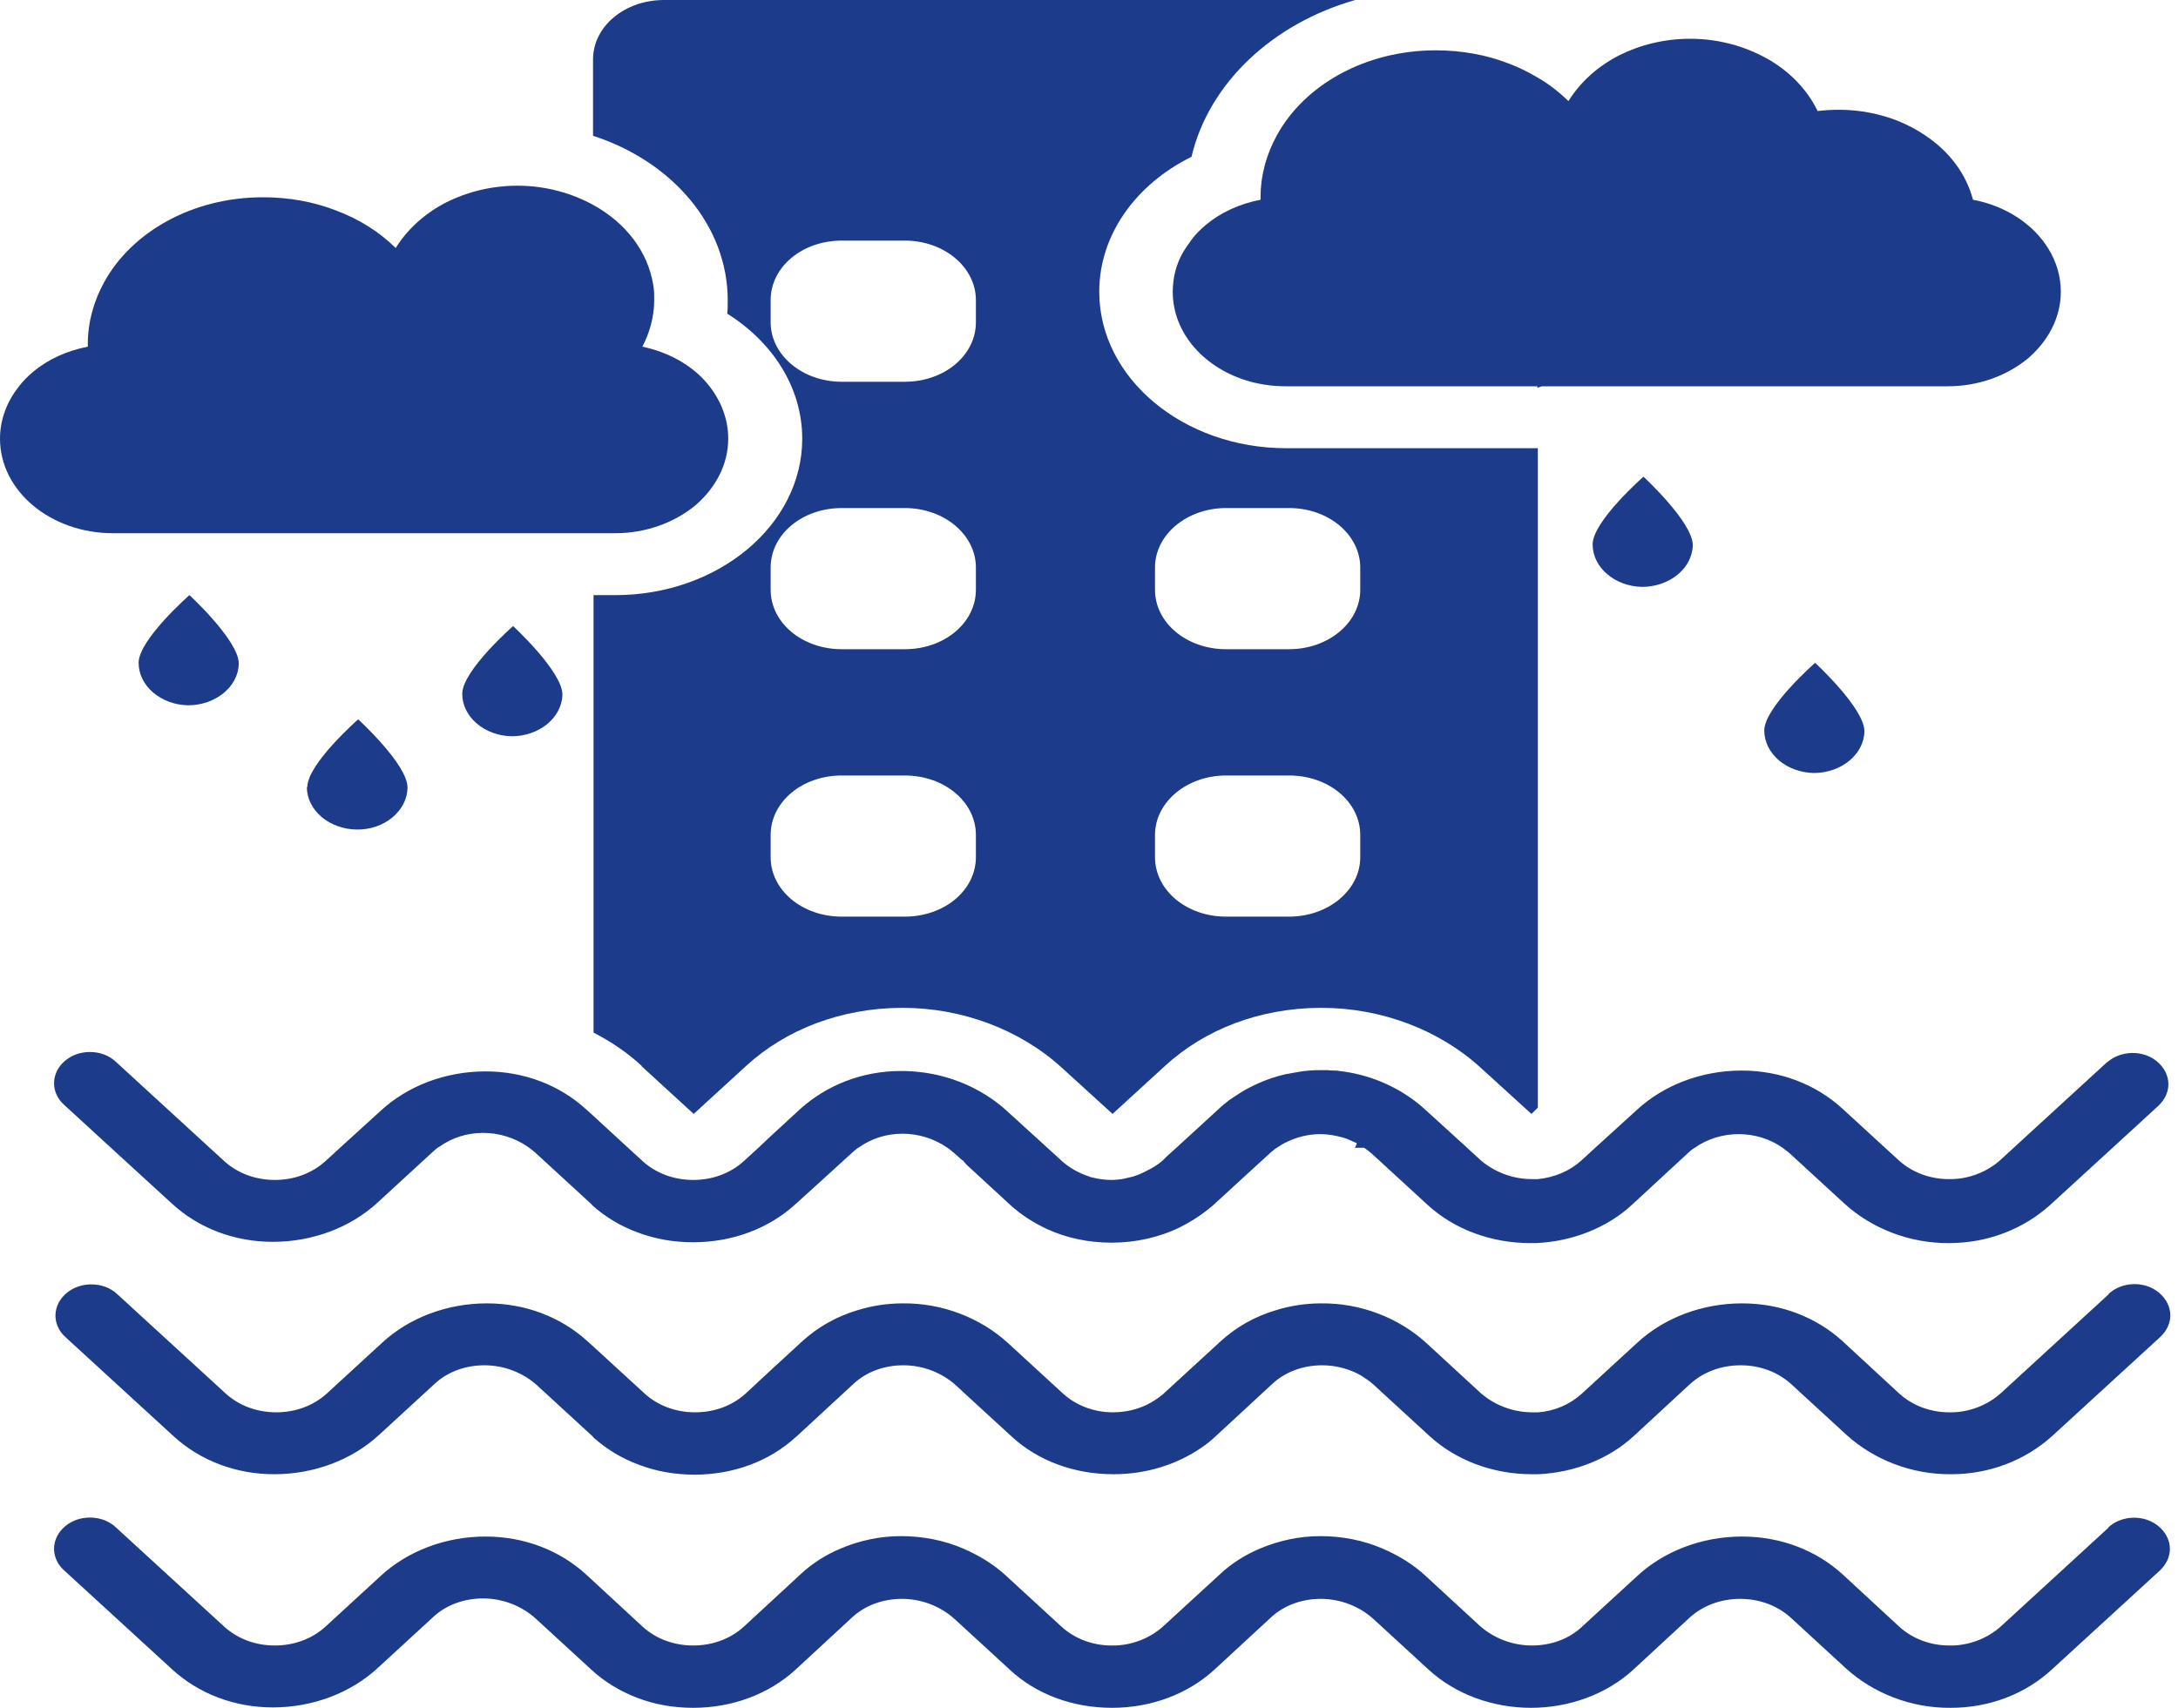
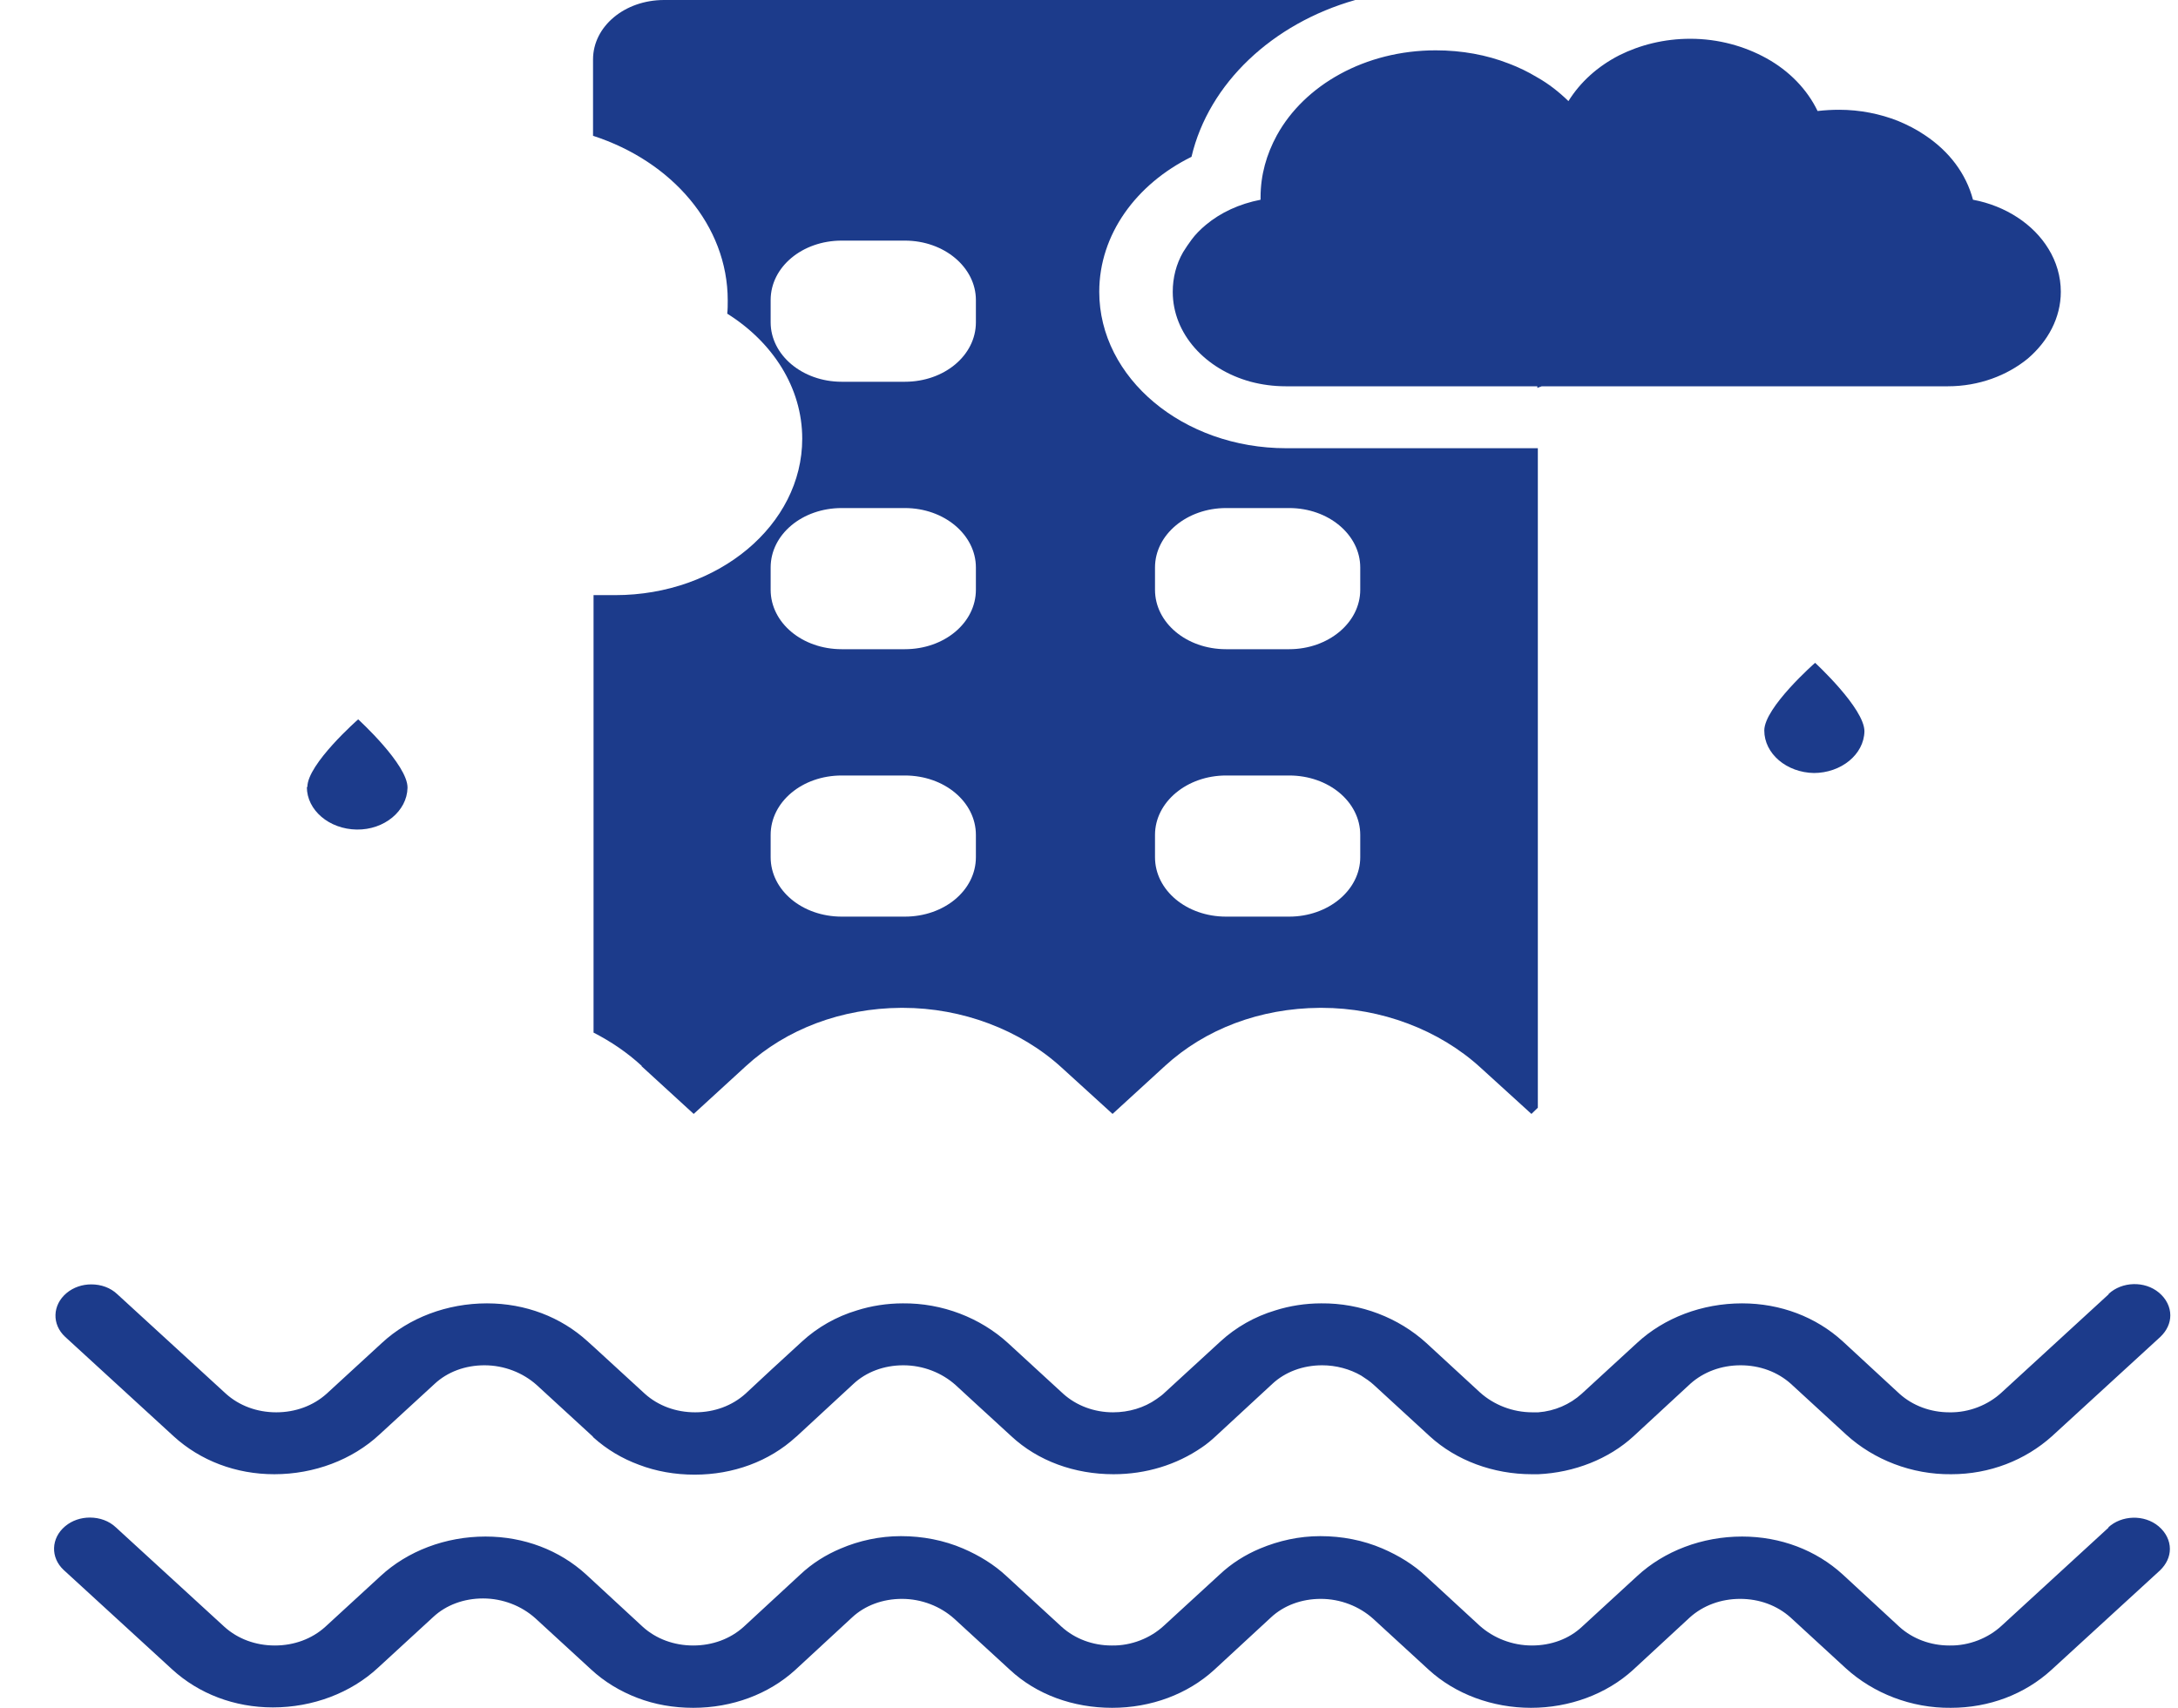
<svg xmlns="http://www.w3.org/2000/svg" width="102" height="80" viewBox="0 0 102 80" fill="none">
  <path d="M36.091 39.111C36.091 37.564 37.57 36.327 39.419 36.327H42.376C44.225 36.327 45.703 37.564 45.703 39.111V40.155C45.703 41.701 44.225 42.938 42.376 42.938H39.419C37.57 42.938 36.091 41.701 36.091 40.155V39.111ZM36.091 26.583C36.091 25.036 37.57 23.799 39.419 23.799H42.376C44.225 23.799 45.703 25.055 45.703 26.583V27.627C45.703 29.174 44.225 30.411 42.376 30.411H39.419C37.57 30.411 36.091 29.174 36.091 27.627V26.583ZM36.091 15.099V14.055C36.091 12.508 37.57 11.271 39.419 11.271H42.376C44.225 11.271 45.703 12.528 45.703 14.055V15.099C45.703 16.646 44.225 17.883 42.376 17.883H39.419C37.57 17.883 36.091 16.626 36.091 15.099ZM54.091 39.111C54.091 37.564 55.593 36.327 57.418 36.327H60.375C62.224 36.327 63.703 37.564 63.703 39.111V40.155C63.703 41.701 62.201 42.938 60.375 42.938H57.418C55.569 42.938 54.091 41.701 54.091 40.155V39.111ZM54.091 26.583C54.091 25.036 55.593 23.799 57.418 23.799H60.375C62.224 23.799 63.703 25.055 63.703 26.583V27.627C63.703 29.174 62.201 30.411 60.375 30.411H57.418C55.569 30.411 54.091 29.174 54.091 27.627V26.583ZM30.038 49.937L32.487 52.18L34.936 49.937C36.831 48.197 39.419 47.23 42.191 47.211H42.284C45.056 47.211 47.783 48.236 49.724 50.014L52.103 52.18L54.553 49.937C56.447 48.197 59.012 47.23 61.808 47.211H61.9C64.673 47.211 67.399 48.236 69.34 50.014L71.72 52.18L72.02 51.89V20.996H60.237C55.408 20.996 51.48 17.709 51.48 13.668C51.48 10.981 53.213 8.622 55.8 7.346C56.609 3.905 59.59 1.102 63.471 0H31.101C29.252 0 27.773 1.237 27.773 2.784V6.361C31.47 7.559 34.081 10.556 34.081 14.074C34.081 14.287 34.081 14.48 34.058 14.693C36.184 16.027 37.57 18.154 37.57 20.551C37.57 24.591 33.642 27.878 28.813 27.878H27.797V48.371C28.628 48.796 29.391 49.318 30.061 49.937H30.038Z" fill="#1C3B8B" />
  <path d="M98.752 60.629L93.738 65.23C93.114 65.81 92.213 66.178 91.289 66.158C90.411 66.158 89.579 65.849 88.955 65.288L86.298 62.833C85.05 61.693 83.387 61.054 81.584 61.054C79.713 61.054 77.934 61.731 76.663 62.91L74.075 65.288C73.521 65.791 72.804 66.1 72.042 66.158C71.949 66.158 71.857 66.158 71.764 66.158C70.84 66.158 69.962 65.81 69.315 65.23L66.797 62.91C65.503 61.731 63.724 61.035 61.875 61.054C61.136 61.054 60.397 61.17 59.727 61.383C58.756 61.673 57.878 62.176 57.162 62.833L54.551 65.23C54.435 65.346 54.297 65.443 54.158 65.54C53.581 65.946 52.864 66.158 52.125 66.158C51.247 66.158 50.415 65.849 49.791 65.288L47.203 62.91C45.91 61.731 44.13 61.035 42.282 61.054C41.542 61.054 40.803 61.17 40.133 61.383C39.163 61.673 38.285 62.176 37.568 62.833L36.136 64.148L34.911 65.288C34.287 65.849 33.456 66.158 32.554 66.158C31.653 66.158 30.822 65.849 30.198 65.288L27.818 63.104L27.517 62.833C26.27 61.693 24.606 61.054 22.804 61.054C20.933 61.054 19.153 61.731 17.883 62.91L15.295 65.288C14.671 65.849 13.839 66.158 12.938 66.158C12.037 66.158 11.205 65.849 10.581 65.288L5.498 60.629C5.175 60.32 4.736 60.165 4.273 60.165C3.858 60.165 3.442 60.3 3.118 60.571C2.448 61.132 2.425 62.041 3.049 62.62L8.132 67.28C9.38 68.42 11.043 69.058 12.845 69.058C14.717 69.058 16.496 68.382 17.767 67.202L20.355 64.824C20.956 64.264 21.787 63.955 22.689 63.955C23.613 63.955 24.491 64.302 25.138 64.882L27.749 67.28L27.795 67.338C28.419 67.898 29.135 68.324 29.921 68.614C30.729 68.923 31.607 69.078 32.531 69.078C34.334 69.078 36.02 68.459 37.268 67.318C37.268 67.318 37.291 67.299 37.314 67.28L39.971 64.824C40.572 64.264 41.404 63.955 42.305 63.955C43.229 63.955 44.107 64.302 44.754 64.882L45.678 65.733L47.365 67.28C48.613 68.44 50.323 69.058 52.148 69.058C53.673 69.058 55.105 68.614 56.284 67.802C56.515 67.647 56.723 67.473 56.931 67.28L59.588 64.824C60.189 64.264 61.02 63.955 61.922 63.955C62.569 63.955 63.215 64.129 63.747 64.438C63.955 64.573 64.163 64.708 64.348 64.882L66.959 67.28C68.206 68.42 69.939 69.058 71.741 69.058C71.741 69.058 71.949 69.058 72.042 69.058C73.728 68.981 75.346 68.343 76.501 67.28L79.158 64.824C79.782 64.264 80.614 63.955 81.515 63.955C82.416 63.955 83.248 64.264 83.872 64.824L86.46 67.202C87.754 68.382 89.533 69.078 91.381 69.058C93.183 69.058 94.847 68.401 96.095 67.28L101.178 62.62C101.478 62.331 101.64 61.983 101.64 61.615C101.64 61.228 101.455 60.842 101.109 60.552C100.438 59.991 99.376 60.03 98.752 60.61V60.629Z" fill="#1C3B8B" />
-   <path d="M98.755 49.685L94.411 53.668L93.718 54.306C93.094 54.886 92.193 55.253 91.269 55.234C90.391 55.234 89.559 54.925 88.935 54.364L88.195 53.687L86.278 51.928C85.03 50.787 83.366 50.149 81.564 50.149C79.693 50.149 77.913 50.826 76.643 52.005L74.794 53.687L74.055 54.364C73.5 54.867 72.784 55.157 72.022 55.234C71.929 55.234 71.837 55.234 71.744 55.234C70.82 55.234 69.942 54.886 69.295 54.306L68.602 53.668L66.754 51.986C65.806 51.116 64.582 50.497 63.242 50.246C63.126 50.227 63.011 50.207 62.895 50.188C62.779 50.188 62.664 50.149 62.548 50.149C62.433 50.149 62.317 50.149 62.179 50.13C62.063 50.13 61.948 50.13 61.832 50.13C61.486 50.13 61.162 50.149 60.839 50.207C60.631 50.246 60.4 50.285 60.192 50.323C59.776 50.42 59.36 50.555 58.967 50.729C58.667 50.865 58.389 51 58.112 51.174C57.927 51.29 57.766 51.406 57.581 51.522C57.419 51.657 57.257 51.773 57.095 51.928L55.178 53.687L54.6 54.209L54.508 54.306C54.438 54.383 54.346 54.441 54.253 54.519C54.207 54.557 54.161 54.577 54.115 54.615C53.999 54.693 53.884 54.751 53.768 54.809C53.699 54.847 53.653 54.867 53.583 54.905C53.514 54.944 53.445 54.963 53.376 55.002C53.283 55.041 53.167 55.079 53.052 55.118C52.89 55.157 52.705 55.195 52.544 55.234C52.382 55.253 52.22 55.273 52.059 55.273C51.758 55.273 51.458 55.234 51.157 55.157C51.088 55.157 51.042 55.118 50.972 55.099C50.51 54.944 50.094 54.712 49.725 54.383L48.985 53.707L47.137 52.025C46.675 51.599 46.12 51.232 45.543 50.942C44.526 50.439 43.394 50.169 42.192 50.169C40.39 50.169 38.727 50.826 37.479 51.947L36.093 53.223L35.561 53.726L34.822 54.403C34.198 54.963 33.366 55.273 32.465 55.273C31.564 55.273 30.732 54.963 30.108 54.403L29.369 53.726L27.752 52.237L27.451 51.967C26.203 50.826 24.54 50.188 22.738 50.188C20.866 50.188 19.087 50.865 17.816 52.044L15.968 53.726L15.228 54.403C14.604 54.963 13.773 55.273 12.872 55.273C11.97 55.273 11.139 54.963 10.515 54.403L9.775 53.726L5.432 49.743C5.108 49.434 4.669 49.279 4.207 49.279C3.791 49.279 3.375 49.415 3.052 49.685C2.382 50.246 2.359 51.155 2.982 51.735L5.131 53.707L8.066 56.394C9.313 57.535 10.977 58.172 12.779 58.172C14.651 58.172 16.43 57.496 17.701 56.316L20.288 53.938C20.288 53.938 20.473 53.765 20.589 53.707C21.166 53.301 21.86 53.069 22.622 53.069C23.385 53.069 24.101 53.301 24.702 53.707C24.84 53.803 24.956 53.9 25.071 53.996L27.682 56.394C27.682 56.394 27.728 56.432 27.728 56.452C28.352 57.013 29.069 57.438 29.854 57.728C30.663 58.037 31.541 58.192 32.465 58.192C34.29 58.192 36 57.554 37.248 56.413L38.357 55.408L39.928 53.977C39.928 53.977 40.113 53.803 40.228 53.745C40.806 53.339 41.499 53.107 42.262 53.107C43.024 53.107 43.74 53.339 44.341 53.745C44.434 53.803 44.526 53.881 44.618 53.958C44.642 53.977 44.688 54.016 44.711 54.035L45.057 54.345H45.081L45.265 54.557L47.299 56.432C47.807 56.897 48.408 57.283 49.032 57.573C49.956 57.998 50.996 58.211 52.059 58.211C53.191 58.211 54.3 57.96 55.247 57.496C55.825 57.206 56.356 56.858 56.841 56.432L57.789 55.562L59.498 53.996C59.498 53.996 59.591 53.919 59.637 53.881C59.683 53.842 59.73 53.803 59.799 53.765C59.938 53.668 60.099 53.571 60.261 53.494C60.746 53.262 61.278 53.127 61.832 53.127C62.179 53.127 62.525 53.185 62.872 53.281C63.011 53.32 63.126 53.359 63.242 53.417C63.334 53.455 63.45 53.513 63.542 53.552C63.519 53.629 63.496 53.707 63.45 53.765H63.889C64.027 53.861 64.143 53.958 64.258 54.054L66.869 56.452C68.117 57.593 69.85 58.23 71.652 58.23C71.652 58.23 71.86 58.23 71.952 58.23C73.639 58.153 75.256 57.515 76.412 56.452L79.069 53.996C79.069 53.996 79.254 53.823 79.369 53.765C79.947 53.359 80.663 53.127 81.425 53.127C82.188 53.127 82.904 53.359 83.482 53.765C83.574 53.842 83.69 53.919 83.782 53.996L86.37 56.374C87.664 57.554 89.443 58.25 91.292 58.23C93.094 58.23 94.757 57.573 96.005 56.452L98.939 53.765L101.088 51.793C101.389 51.503 101.55 51.155 101.55 50.787C101.55 50.401 101.366 50.014 101.019 49.724C100.349 49.163 99.286 49.202 98.662 49.782L98.755 49.685Z" fill="#1C3B8B" />
  <path d="M98.755 71.552L93.741 76.153C93.117 76.733 92.216 77.1 91.292 77.081C90.414 77.081 89.582 76.772 88.958 76.211L86.301 73.756C85.053 72.615 83.389 71.977 81.587 71.977C79.716 71.977 77.937 72.654 76.666 73.833L74.078 76.211C73.477 76.772 72.645 77.081 71.744 77.081C70.82 77.081 69.942 76.733 69.295 76.153L66.777 73.833C66.199 73.292 65.506 72.867 64.743 72.538C63.842 72.151 62.849 71.958 61.832 71.958C60.839 71.958 59.891 72.171 59.013 72.538C58.32 72.828 57.673 73.234 57.119 73.756L54.508 76.153C53.884 76.733 52.983 77.1 52.059 77.081C51.181 77.081 50.349 76.772 49.725 76.211L47.137 73.833C46.559 73.292 45.866 72.867 45.104 72.538C44.203 72.151 43.209 71.958 42.192 71.958C41.199 71.958 40.228 72.171 39.374 72.538C38.68 72.828 38.033 73.234 37.479 73.756L34.822 76.211C34.198 76.772 33.366 77.081 32.465 77.081C31.564 77.081 30.732 76.772 30.108 76.211L27.451 73.756C26.203 72.615 24.54 71.977 22.738 71.977C20.866 71.977 19.087 72.654 17.816 73.833L15.228 76.211C14.604 76.772 13.773 77.081 12.872 77.081C11.97 77.081 11.139 76.772 10.515 76.211L5.432 71.552C5.108 71.243 4.669 71.088 4.207 71.088C3.791 71.088 3.375 71.223 3.052 71.494C2.382 72.055 2.359 72.963 2.982 73.543L8.066 78.203C9.313 79.343 10.977 79.981 12.779 79.981C14.651 79.981 16.43 79.304 17.701 78.125L20.288 75.747C20.889 75.186 21.721 74.877 22.622 74.877C23.546 74.877 24.424 75.225 25.071 75.805L27.682 78.203C28.306 78.782 29.045 79.227 29.854 79.536C30.663 79.846 31.541 80 32.465 80C34.29 80 36 79.362 37.248 78.222L39.905 75.766C40.506 75.206 41.337 74.897 42.239 74.897C43.163 74.897 44.041 75.245 44.688 75.825L47.299 78.222C48.546 79.382 50.256 80 52.082 80C53.907 80 55.617 79.362 56.864 78.222L59.522 75.766C60.122 75.206 60.954 74.897 61.855 74.897C62.779 74.897 63.657 75.245 64.304 75.825L66.915 78.222C68.163 79.362 69.896 80 71.698 80C73.5 80 75.233 79.362 76.481 78.222L79.138 75.766C79.762 75.206 80.594 74.897 81.495 74.897C82.396 74.897 83.228 75.206 83.852 75.766L86.439 78.144C87.733 79.324 89.513 80.02 91.361 80C93.163 80 94.827 79.362 96.074 78.222L101.158 73.562C101.458 73.272 101.62 72.924 101.62 72.557C101.62 72.171 101.435 71.784 101.088 71.494C100.418 70.933 99.355 70.972 98.731 71.552H98.755Z" fill="#1C3B8B" />
  <path d="M91.221 18.095C92.676 18.095 93.993 17.592 94.964 16.799C95.911 15.988 96.512 14.886 96.512 13.668C96.512 12.952 96.304 12.256 95.934 11.657C95.241 10.516 93.947 9.646 92.399 9.356C92.076 8.138 91.29 7.094 90.158 6.34C89.765 6.07 89.349 5.857 88.887 5.664C88.055 5.335 87.108 5.142 86.137 5.142C85.791 5.142 85.467 5.161 85.121 5.2C84.636 4.194 83.804 3.324 82.718 2.725C81.701 2.164 80.477 1.816 79.16 1.816C77.935 1.816 76.803 2.106 75.832 2.59C74.816 3.112 74.007 3.846 73.453 4.736C73.013 4.31 72.528 3.924 71.974 3.614C71.558 3.363 71.119 3.15 70.657 2.976C69.617 2.57 68.462 2.358 67.237 2.358C63.933 2.358 61.091 3.982 59.797 6.34C59.312 7.23 59.035 8.196 59.035 9.24C59.035 9.279 59.035 9.318 59.035 9.356C58.041 9.55 57.163 9.956 56.47 10.536C56.216 10.748 55.985 10.98 55.8 11.232C55.661 11.425 55.523 11.618 55.407 11.812C55.084 12.372 54.922 13.01 54.922 13.668C54.922 15.639 56.447 17.302 58.573 17.882C59.081 18.017 59.635 18.095 60.213 18.095H71.997V18.172C71.997 18.172 72.135 18.114 72.205 18.095H91.174H91.221Z" fill="#1C3B8B" />
-   <path d="M28.812 24.978C30.268 24.978 31.585 24.475 32.556 23.682C33.503 22.87 34.104 21.768 34.104 20.55C34.104 19.526 33.688 18.598 33.018 17.844C32.301 17.051 31.262 16.49 30.083 16.239C30.43 15.582 30.638 14.828 30.638 14.054C30.638 13.822 30.638 13.571 30.592 13.339C30.337 11.773 29.298 10.439 27.796 9.608C26.779 9.047 25.555 8.699 24.238 8.699C23.013 8.699 21.881 8.989 20.91 9.473C19.894 9.995 19.085 10.729 18.531 11.618C17.768 10.864 16.821 10.265 15.735 9.859C14.695 9.453 13.54 9.241 12.315 9.241C9.011 9.241 6.169 10.864 4.875 13.223C4.39 14.112 4.113 15.079 4.113 16.123C4.113 16.162 4.113 16.2 4.113 16.239C3.119 16.432 2.241 16.838 1.548 17.418C1.294 17.631 1.063 17.863 0.878 18.114C0.323 18.81 0 19.661 0 20.55C0 23.006 2.38 24.978 5.291 24.978H28.836H28.812Z" fill="#1C3B8B" />
  <path d="M14.371 36.868C14.371 37.95 15.411 38.84 16.705 38.859C17.999 38.879 19.061 37.989 19.085 36.907C19.108 35.824 16.774 33.697 16.774 33.697C16.774 33.697 14.394 35.785 14.394 36.868H14.371Z" fill="#1C3B8B" />
-   <path d="M8.803 33.039C10.097 33.039 11.159 32.169 11.183 31.086C11.183 30.004 8.872 27.877 8.872 27.877C8.872 27.877 6.492 29.965 6.492 31.047C6.492 32.13 7.532 33.02 8.826 33.039H8.803Z" fill="#1C3B8B" />
-   <path d="M23.959 34.49C25.253 34.49 26.316 33.62 26.339 32.537C26.339 31.455 24.028 29.328 24.028 29.328C24.028 29.328 21.648 31.416 21.648 32.499C21.648 33.581 22.688 34.471 23.982 34.49H23.959Z" fill="#1C3B8B" />
-   <path d="M76.897 27.492C78.19 27.492 79.253 26.622 79.276 25.539C79.276 24.457 76.966 22.33 76.966 22.33C76.966 22.33 74.586 24.418 74.586 25.501C74.586 26.583 75.626 27.473 76.92 27.492H76.897Z" fill="#1C3B8B" />
  <path d="M84.936 36.211C86.23 36.211 87.292 35.341 87.315 34.258C87.315 33.175 85.005 31.049 85.005 31.049C85.005 31.049 82.625 33.137 82.625 34.219C82.625 35.302 83.665 36.191 84.959 36.211H84.936Z" fill="#1C3B8B" />
</svg>